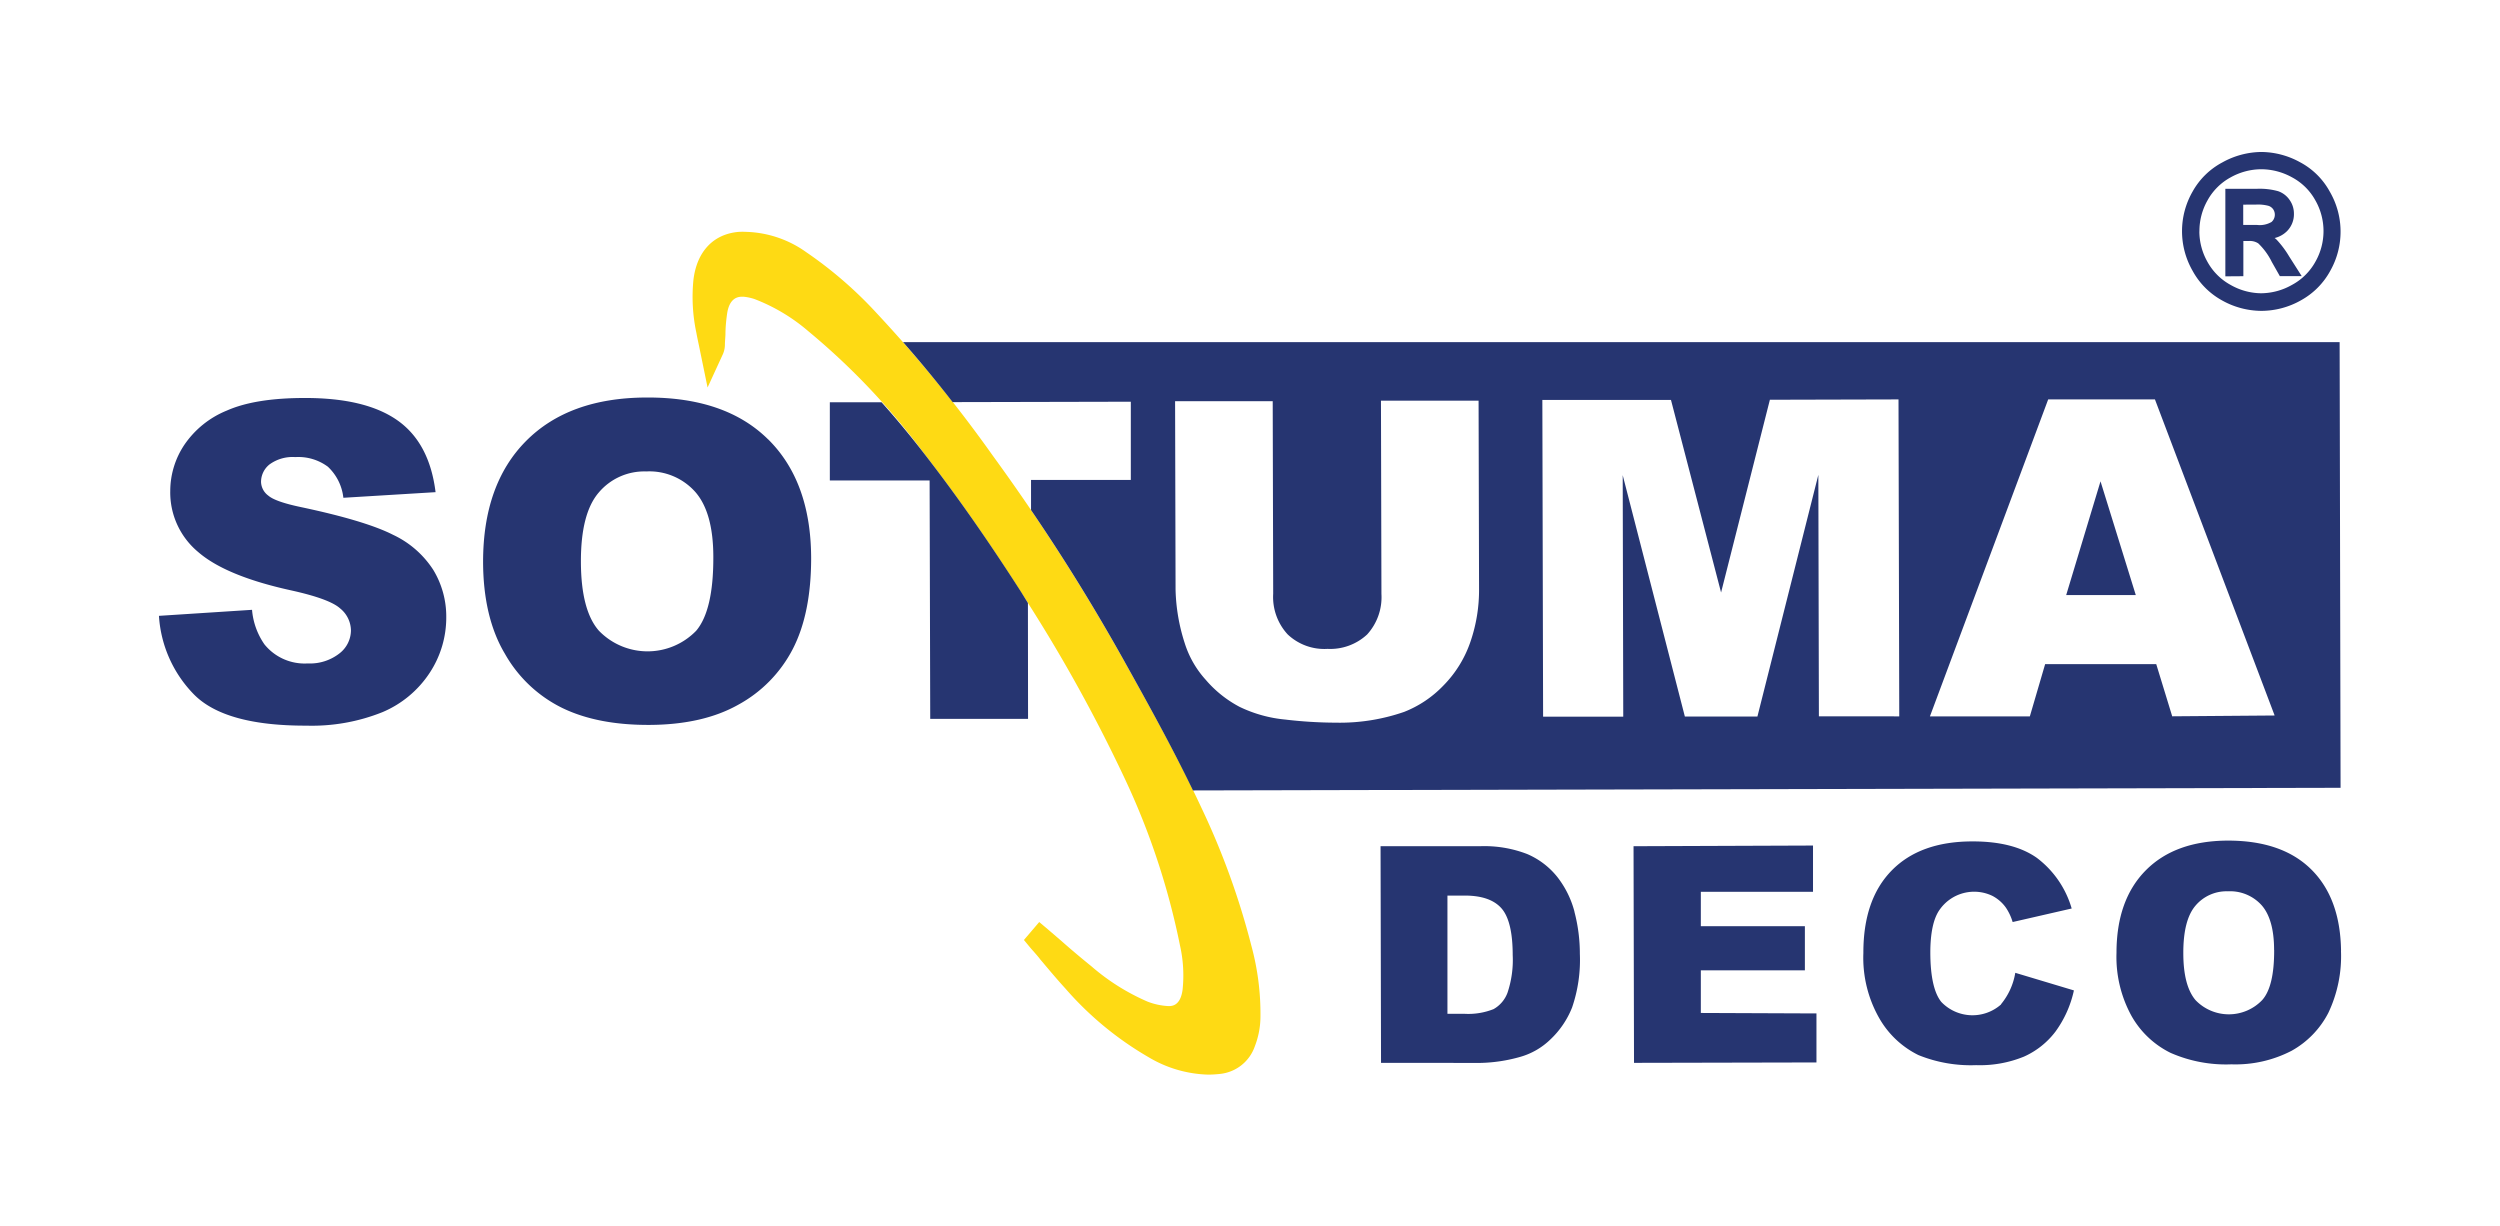
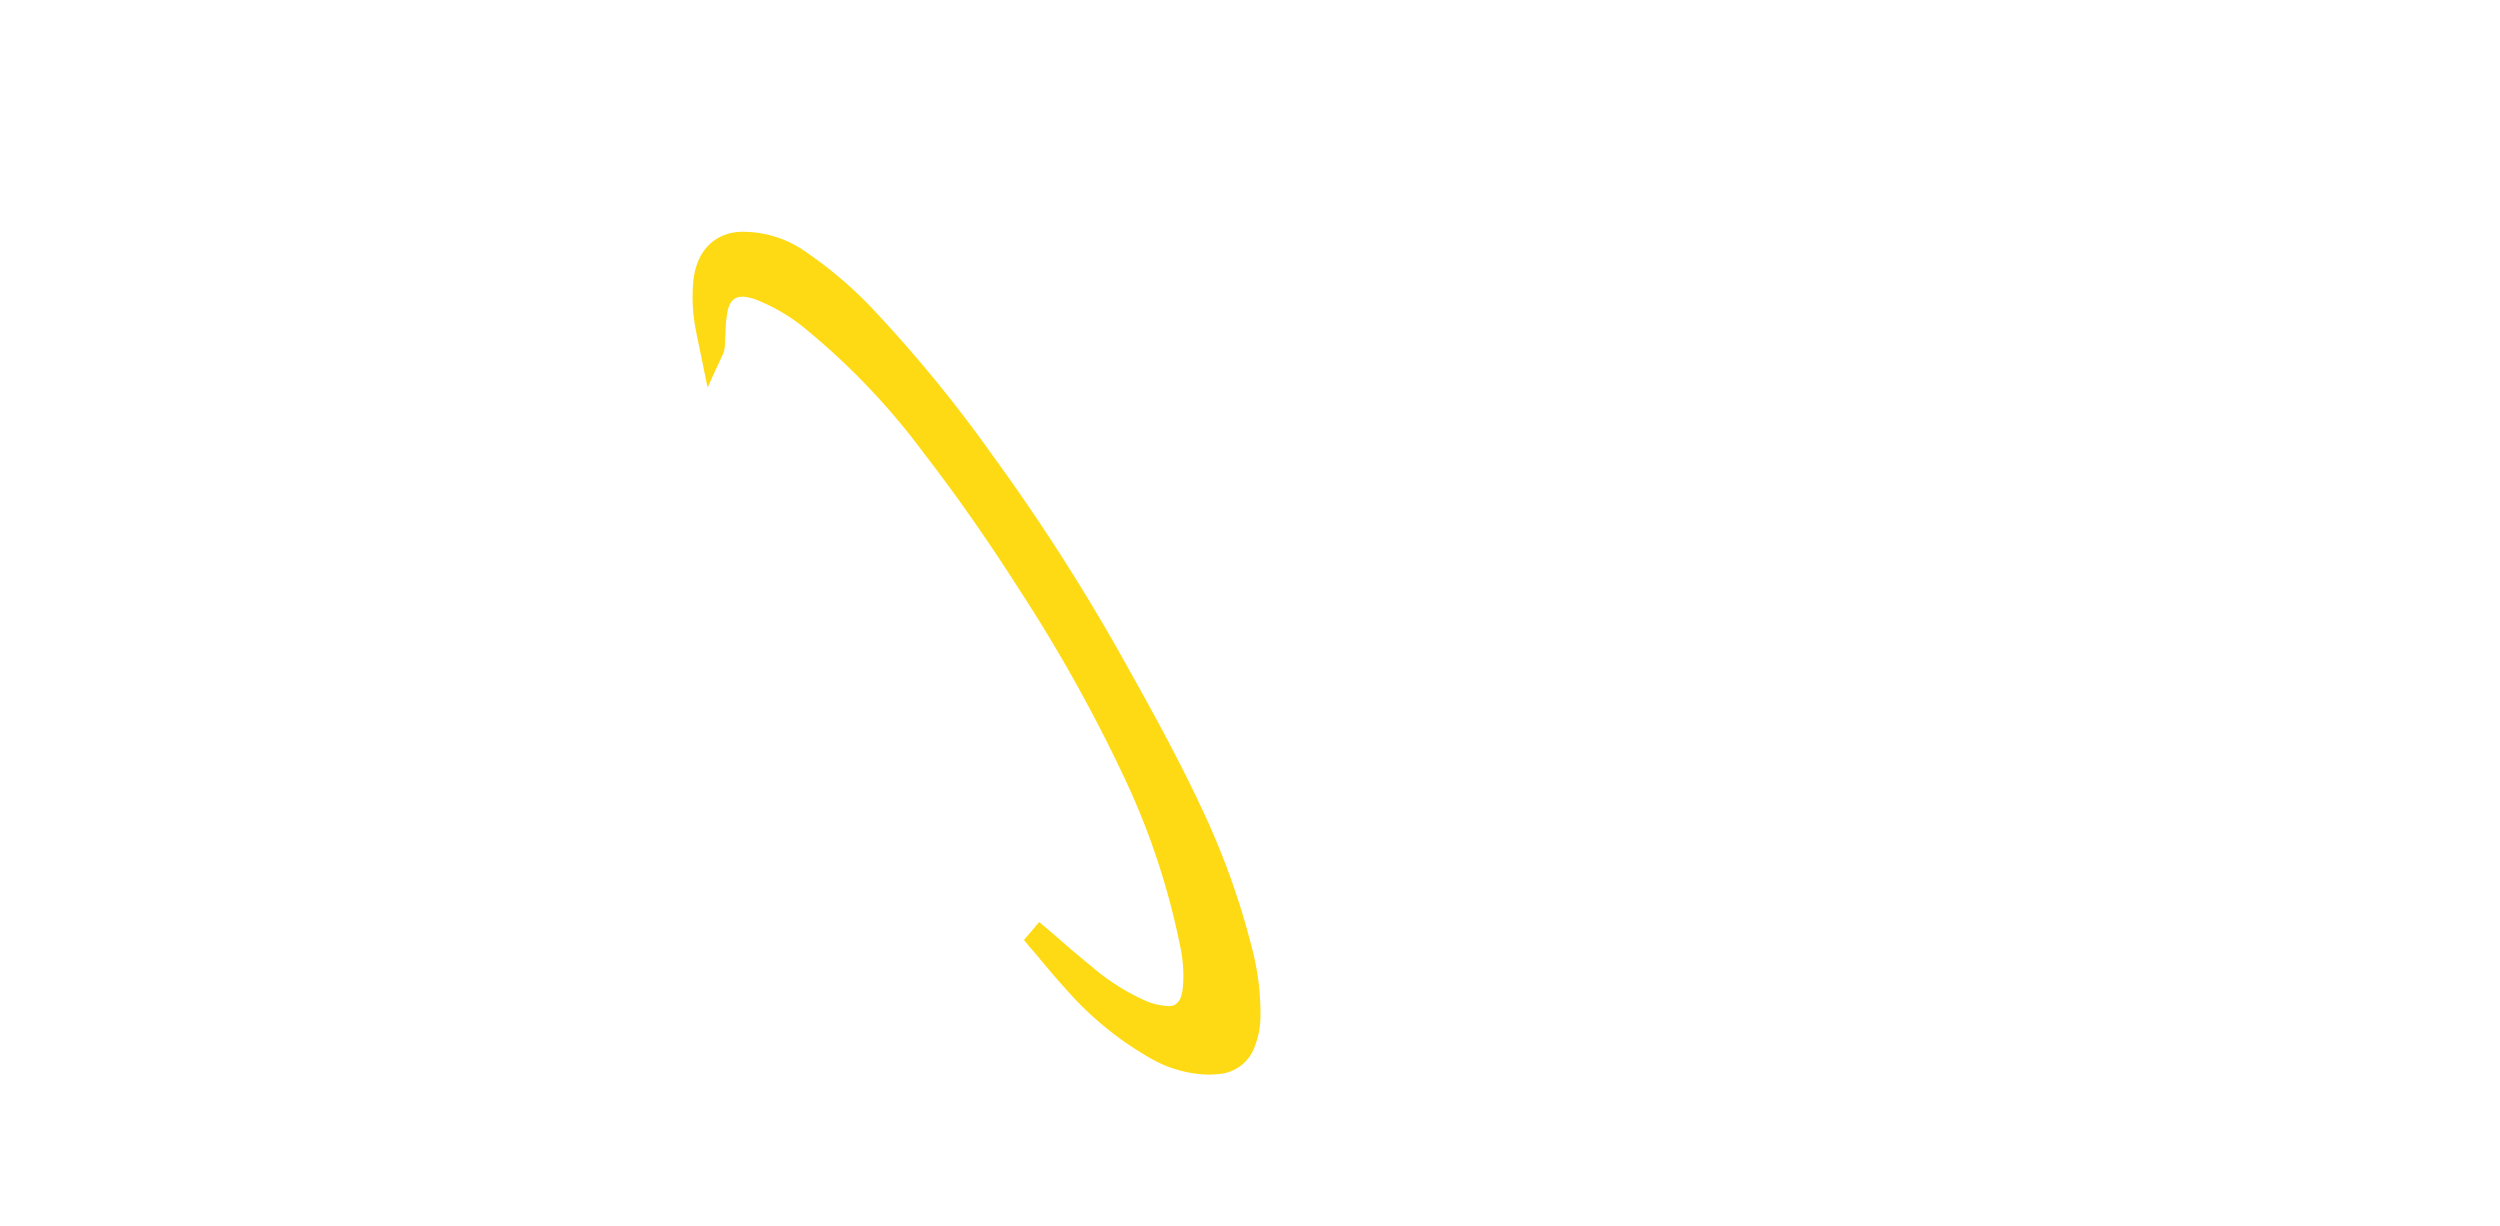
<svg xmlns="http://www.w3.org/2000/svg" id="Calque_1" data-name="Calque 1" viewBox="0 0 369.29 181.16">
  <defs>
    <style>.cls-1{fill:#feda14;}.cls-2{fill:#263571;}</style>
  </defs>
  <path class="cls-1" d="M184.85,139.71a111.94,111.94,0,0,0-7.41-20.45c-3.49-7.48-7.51-14.7-11.42-21.7a300.3,300.3,0,0,0-19.41-30.31,202.84,202.84,0,0,0-17.12-21,60.3,60.3,0,0,0-10.4-9,16,16,0,0,0-8.87-3,9.93,9.93,0,0,0-1.08,0c-3.76.31-6.21,2.9-6.71,7.1a25.45,25.45,0,0,0,.44,7.83c.11.62.25,1.25.38,1.88l1.27,6.18,2.27-4.94a3.54,3.54,0,0,0,.29-1.37c0-.48.06-1,.08-1.51,0-1.07.11-2.17.26-3.19.26-1.59,1-2.4,2.17-2.4h.24a7.38,7.38,0,0,1,1.61.34,27,27,0,0,1,7.93,4.73A103,103,0,0,1,136.51,67c4.82,6.23,9.5,12.94,14.31,20.48a230.7,230.7,0,0,1,15.27,27.41,107.71,107.71,0,0,1,8.21,24.75,20.14,20.14,0,0,1,.39,6.53c-.33,2.53-1.69,2.46-2.19,2.44a9.87,9.87,0,0,1-3-.66,32.08,32.08,0,0,1-8.29-5.22c-1.48-1.2-3-2.47-4.45-3.76l-1.91-1.64-1.34-1.13-2.26,2.65,1,1.21c.48.55,1,1.11,1.42,1.67l.17.2c1.13,1.34,2.3,2.74,3.51,4.06a48.41,48.41,0,0,0,12.29,10.16,18.07,18.07,0,0,0,8.84,2.59,17.36,17.36,0,0,0,1.78-.11,6.1,6.1,0,0,0,5.1-4.08,12.24,12.24,0,0,0,.83-4.34A38.32,38.32,0,0,0,184.85,139.71Z" />
-   <path class="cls-2" d="M310.28,71.1l5.21,16.8-10.28,0Zm18.44-30.28,0-12.93h4.63a10.17,10.17,0,0,1,3.16.35,3.38,3.38,0,0,1,1.71,1.31,3.48,3.48,0,0,1,.63,2,3.55,3.55,0,0,1-1,2.57A3.85,3.85,0,0,1,336,35.16a3.2,3.2,0,0,1,.27.22,14.34,14.34,0,0,1,1.87,2.49L340,40.79h-3.23l-1.19-2.1a9.69,9.69,0,0,0-2-2.74,2.25,2.25,0,0,0-1.37-.35h-.83l0,5.2Zm2.64-10.59v3h2.05a3.46,3.46,0,0,0,2.13-.44,1.43,1.43,0,0,0,.25-1.87,1.37,1.37,0,0,0-.68-.51,6,6,0,0,0-1.86-.19ZM323.88,40a11.75,11.75,0,0,1,0-11.7A10.85,10.85,0,0,1,328.26,24,12.09,12.09,0,0,1,334,22.45h0a12,12,0,0,1,5.73,1.5,10.73,10.73,0,0,1,4.4,4.33A11.76,11.76,0,0,1,344.22,40a10.94,10.94,0,0,1-4.33,4.36,11.92,11.92,0,0,1-5.82,1.56h0a12,12,0,0,1-5.81-1.53A11,11,0,0,1,323.88,40Zm1-5.82a9.18,9.18,0,0,0,1.22,4.54,8.61,8.61,0,0,0,3.4,3.37A9.27,9.27,0,0,0,334,43.32h0a9.36,9.36,0,0,0,4.55-1.23A8.58,8.58,0,0,0,342,38.7a9.15,9.15,0,0,0,0-9.13,8.47,8.47,0,0,0-3.42-3.37A9.44,9.44,0,0,0,334,25h0a9.37,9.37,0,0,0-4.5,1.2,8.56,8.56,0,0,0-3.41,3.39A9.18,9.18,0,0,0,324.89,34.2Zm20.92,106.25a19.51,19.51,0,0,1-1.87,9.19,13.44,13.44,0,0,1-5.43,5.6,18,18,0,0,1-8.88,2,20.35,20.35,0,0,1-9-1.7,13.44,13.44,0,0,1-5.75-5.43,18.07,18.07,0,0,1-2.23-9.33q0-7.83,4.33-12.2t12.14-4.39q8,0,12.3,4.26T345.81,140.45Zm-9.88-.11c0-3-.62-5.2-1.83-6.59a6.27,6.27,0,0,0-5-2.07,6,6,0,0,0-4.79,2.13q-1.8,2.12-1.79,7c0,3.23.61,5.54,1.81,6.95a6.82,6.82,0,0,0,9.83,0C335.36,146.4,335.94,143.92,335.93,140.34Zm-84.68,9.31v-6.3l15.37,0,0-6.52-15.37,0v-5.08l16.57,0,0-6.83L241.3,125l.07,32,26.95-.06,0-7.24Zm94.5-33.26-169.52.39c-3.19-6.6-6.74-13-10.21-19.22-4.21-7.54-8.8-15-13.71-22.2V70.89l14.74,0,0-11.55-26.32.06c-2.25-2.89-4.71-5.9-7.32-8.86H345.6ZM218.48,87.05l-.07-27.86-14.42,0,.07,28.53a8.18,8.18,0,0,1-2.11,6,8,8,0,0,1-5.85,2.13,7.87,7.87,0,0,1-5.89-2.14,8.15,8.15,0,0,1-2.14-6L188,59.26l-14.42,0,.07,27.87a27.74,27.74,0,0,0,1.36,7.9,14.52,14.52,0,0,0,3.09,5.38,17,17,0,0,0,5,4,19.69,19.69,0,0,0,6.75,1.88,65.43,65.43,0,0,0,7.45.46,29.07,29.07,0,0,0,10.11-1.59,16.25,16.25,0,0,0,5.79-3.88,17,17,0,0,0,4-6.46A23.47,23.47,0,0,0,218.48,87.05Zm62.07,18.77L280.44,59l-19,.05-7.21,28.47-7.4-28.44-19,0,.11,46.78,11.84,0-.08-35.67,9.18,35.65,10.72,0,9-35.7.08,35.67Zm55.45-.13L318.32,59l-15.77,0-17.47,46.82,14.76,0,2.26-7.72,16.41,0,2.36,7.71Zm-103.43,29a24.35,24.35,0,0,1,.8,6.19,21.7,21.7,0,0,1-1.15,7.95,13.13,13.13,0,0,1-3.23,4.74,10.48,10.48,0,0,1-4.44,2.55,23.09,23.09,0,0,1-5.88.89L204,157l-.07-32,14.67,0a17.52,17.52,0,0,1,7,1.16,11.42,11.42,0,0,1,4.43,3.37A14.1,14.1,0,0,1,232.57,134.65Zm-9.12,6.41q0-5.07-1.68-6.95t-5.5-1.86h-2.46l0,17.46h2.42a10.09,10.09,0,0,0,4.4-.69,4.61,4.61,0,0,0,2.05-2.41A15.2,15.2,0,0,0,223.45,141.06Zm72.14,7.27a6.37,6.37,0,0,1-8.82-.36c-1.07-1.31-1.62-3.74-1.63-7.28,0-2.86.44-5,1.34-6.3a6.22,6.22,0,0,1,7.82-2.1,5.66,5.66,0,0,1,2,1.74,7.72,7.72,0,0,1,1,2.13l8.72-2a14.35,14.35,0,0,0-5.16-7.49q-3.45-2.43-9.5-2.42-7.71,0-11.92,4.29t-4.19,12.2a18,18,0,0,0,2.42,9.75,13.53,13.53,0,0,0,5.71,5.32,20.6,20.6,0,0,0,8.52,1.49,17.18,17.18,0,0,0,7.07-1.26,11.94,11.94,0,0,0,4.65-3.69,16.11,16.11,0,0,0,2.73-6.09l-8.66-2.6A9.78,9.78,0,0,1,295.59,148.33ZM151.84,89.07l-1-1.62C146,79.9,141.33,73.2,136.51,67q-3.18-4.11-6.29-7.58l-7.64,0,0,11.55,14.74,0,.09,35.22,14.45,0ZM58.06,79Q54,76.93,44.47,74.91q-3.82-.8-4.85-1.71a2.6,2.6,0,0,1-1.06-2,3.3,3.3,0,0,1,1.27-2.61,5.79,5.79,0,0,1,3.79-1.07,7.32,7.32,0,0,1,4.81,1.42,7.38,7.38,0,0,1,2.29,4.59l13.62-.83q-.9-7.27-5.62-10.6T45,58.79q-7.3,0-11.5,1.86a13.9,13.9,0,0,0-6.27,5.06,12.29,12.29,0,0,0-2.08,6.82,11.43,11.43,0,0,0,4.11,9q4.06,3.53,13.57,5.64c3.88.85,6.34,1.74,7.41,2.7a4.26,4.26,0,0,1,1.6,3.25,4.33,4.33,0,0,1-1.66,3.37A7.07,7.07,0,0,1,45.45,98a7.62,7.62,0,0,1-6.39-2.82,10.45,10.45,0,0,1-1.83-5.1l-13.75.89a18.17,18.17,0,0,0,5.23,11.67q4.6,4.58,16.54,4.55a28,28,0,0,0,11.26-2,15.57,15.57,0,0,0,6.94-5.77,14.84,14.84,0,0,0,2.47-8.3A13.25,13.25,0,0,0,64,84.18,14.27,14.27,0,0,0,58.06,79Zm55.4-14.11q6.33,6.25,6.36,17.55,0,8.2-2.73,13.46a19.61,19.61,0,0,1-8,8.18q-5.2,2.94-13,3T83,104.55a19.68,19.68,0,0,1-8.43-8C72.45,93,71.37,88.42,71.36,83q0-11.46,6.34-17.85t17.75-6.43Q107.14,58.65,113.46,64.9Zm-8.09,17.4q0-6.61-2.69-9.65a9.08,9.08,0,0,0-7.23-3,8.79,8.79,0,0,0-7,3.11Q85.79,75.83,85.81,83t2.66,10.17a10,10,0,0,0,14.37,0Q105.39,90.15,105.37,82.3Z" />
</svg>